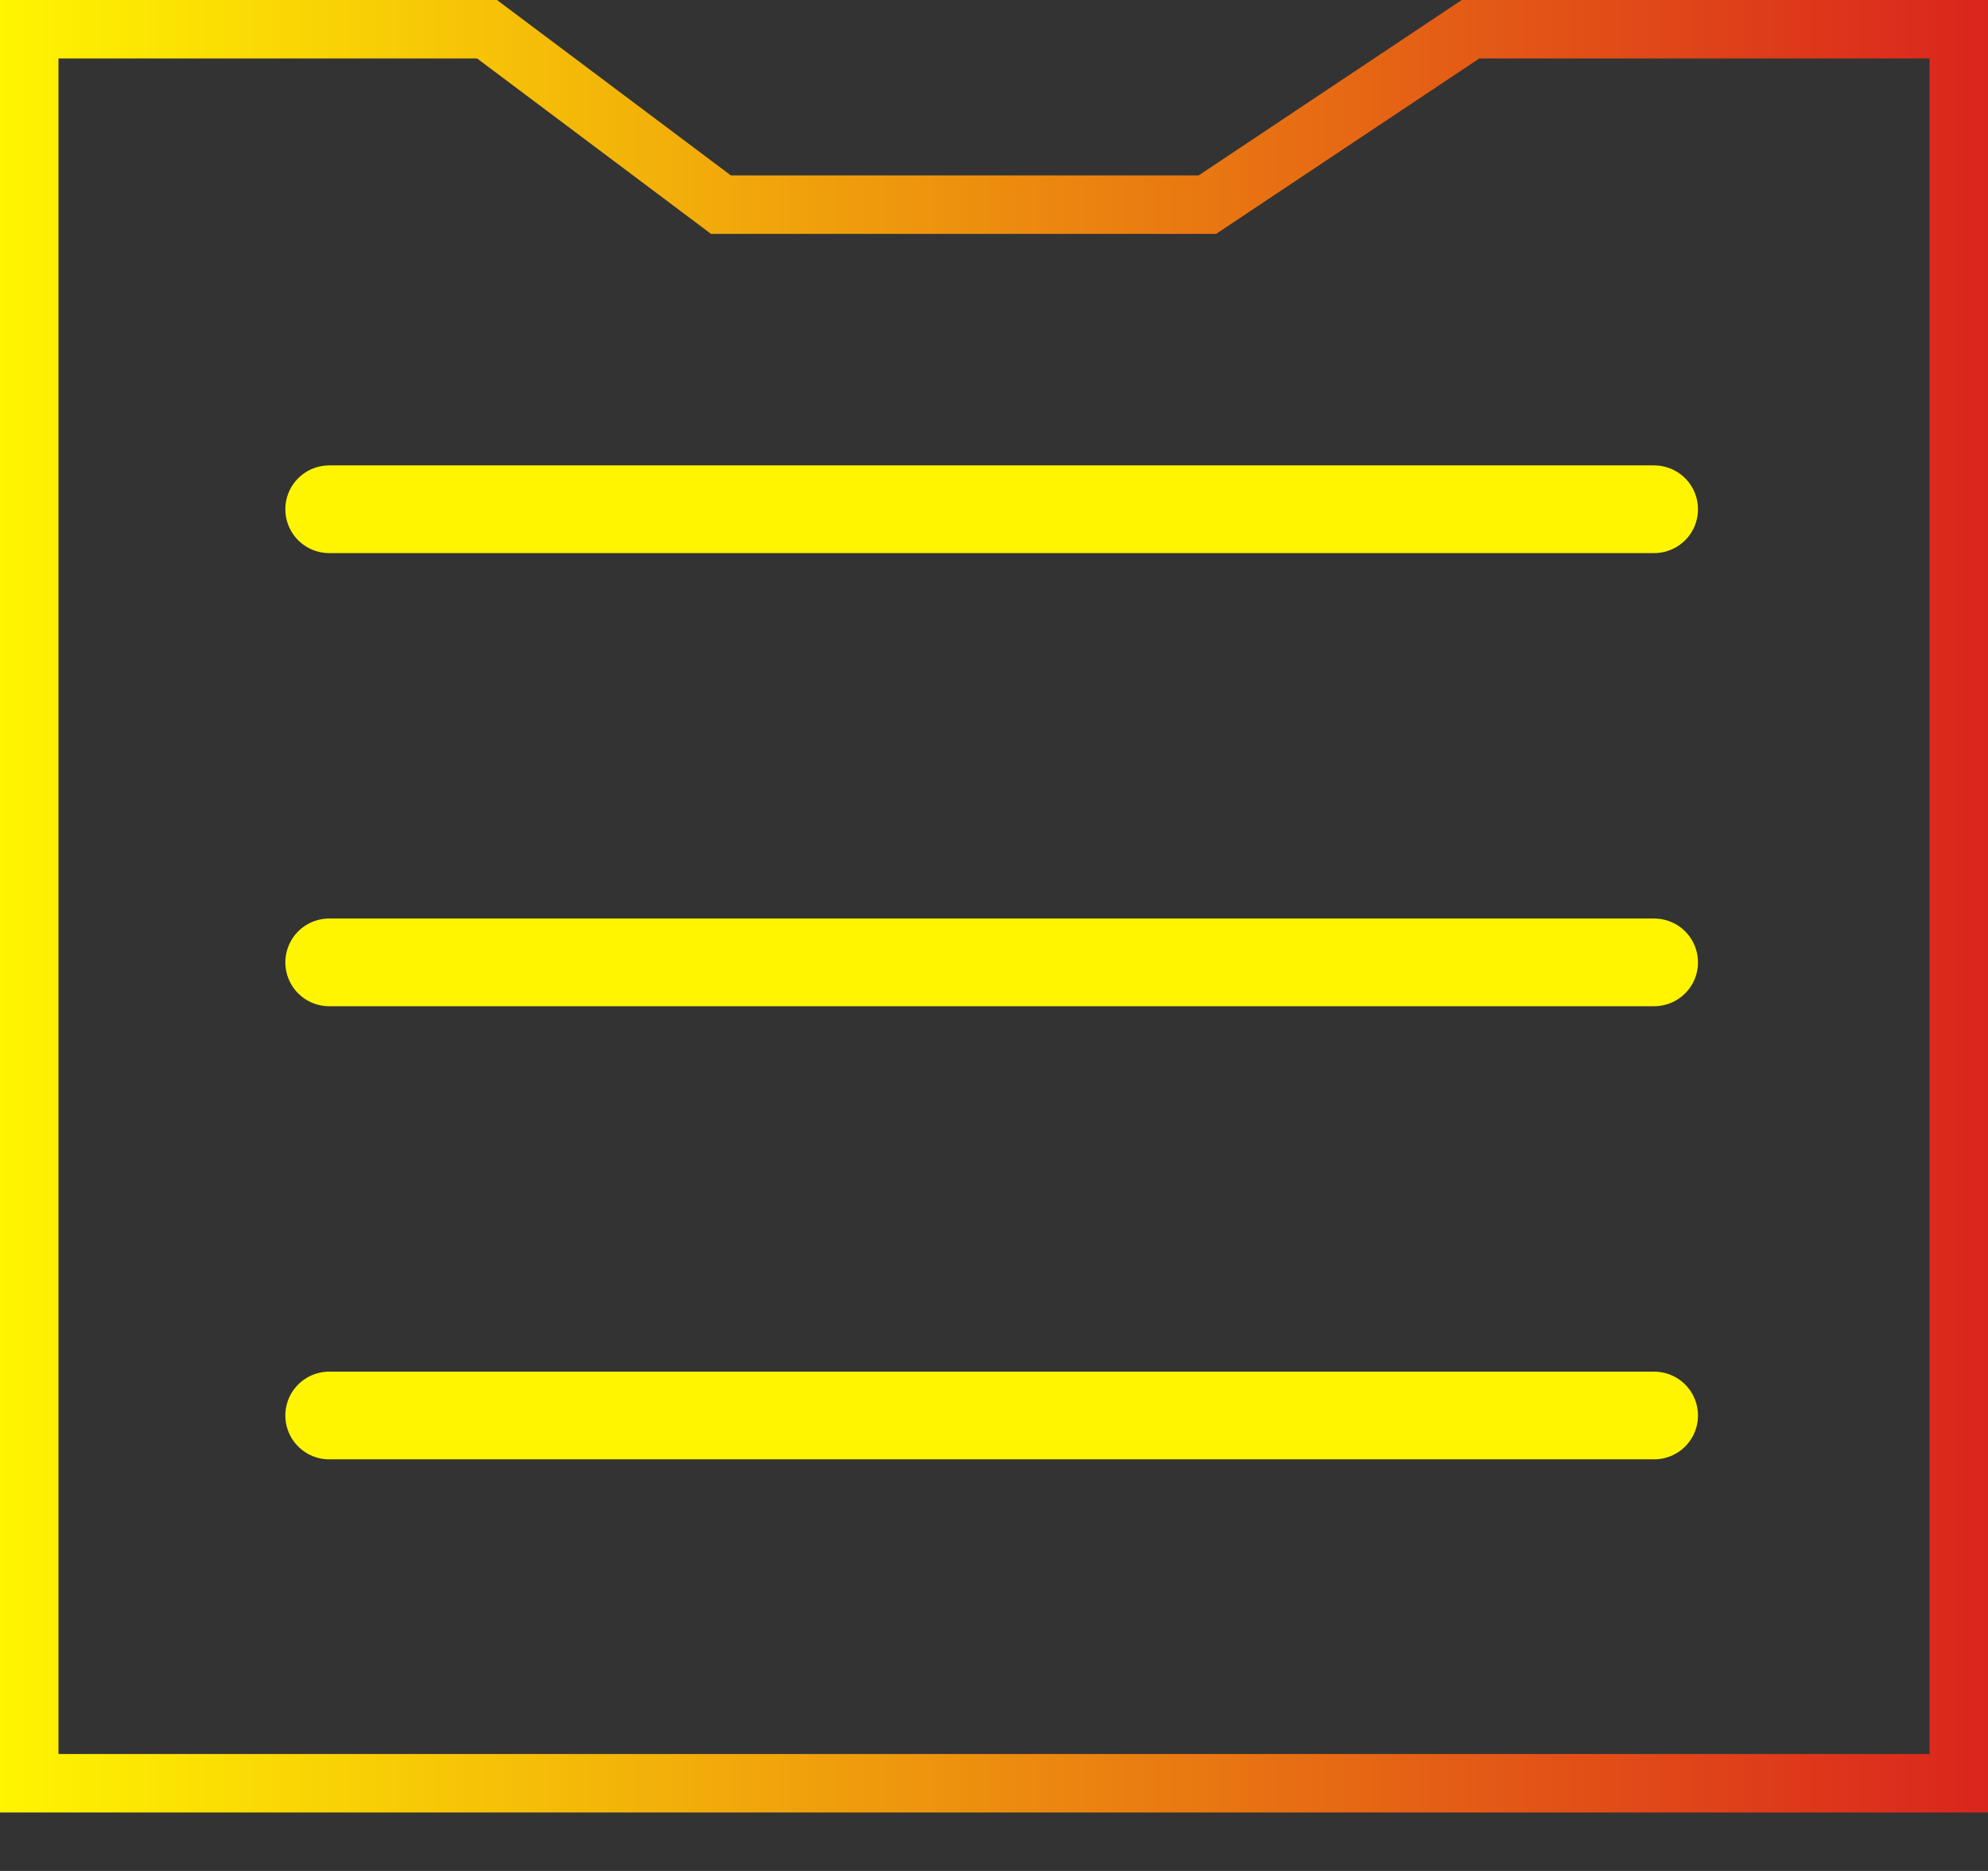
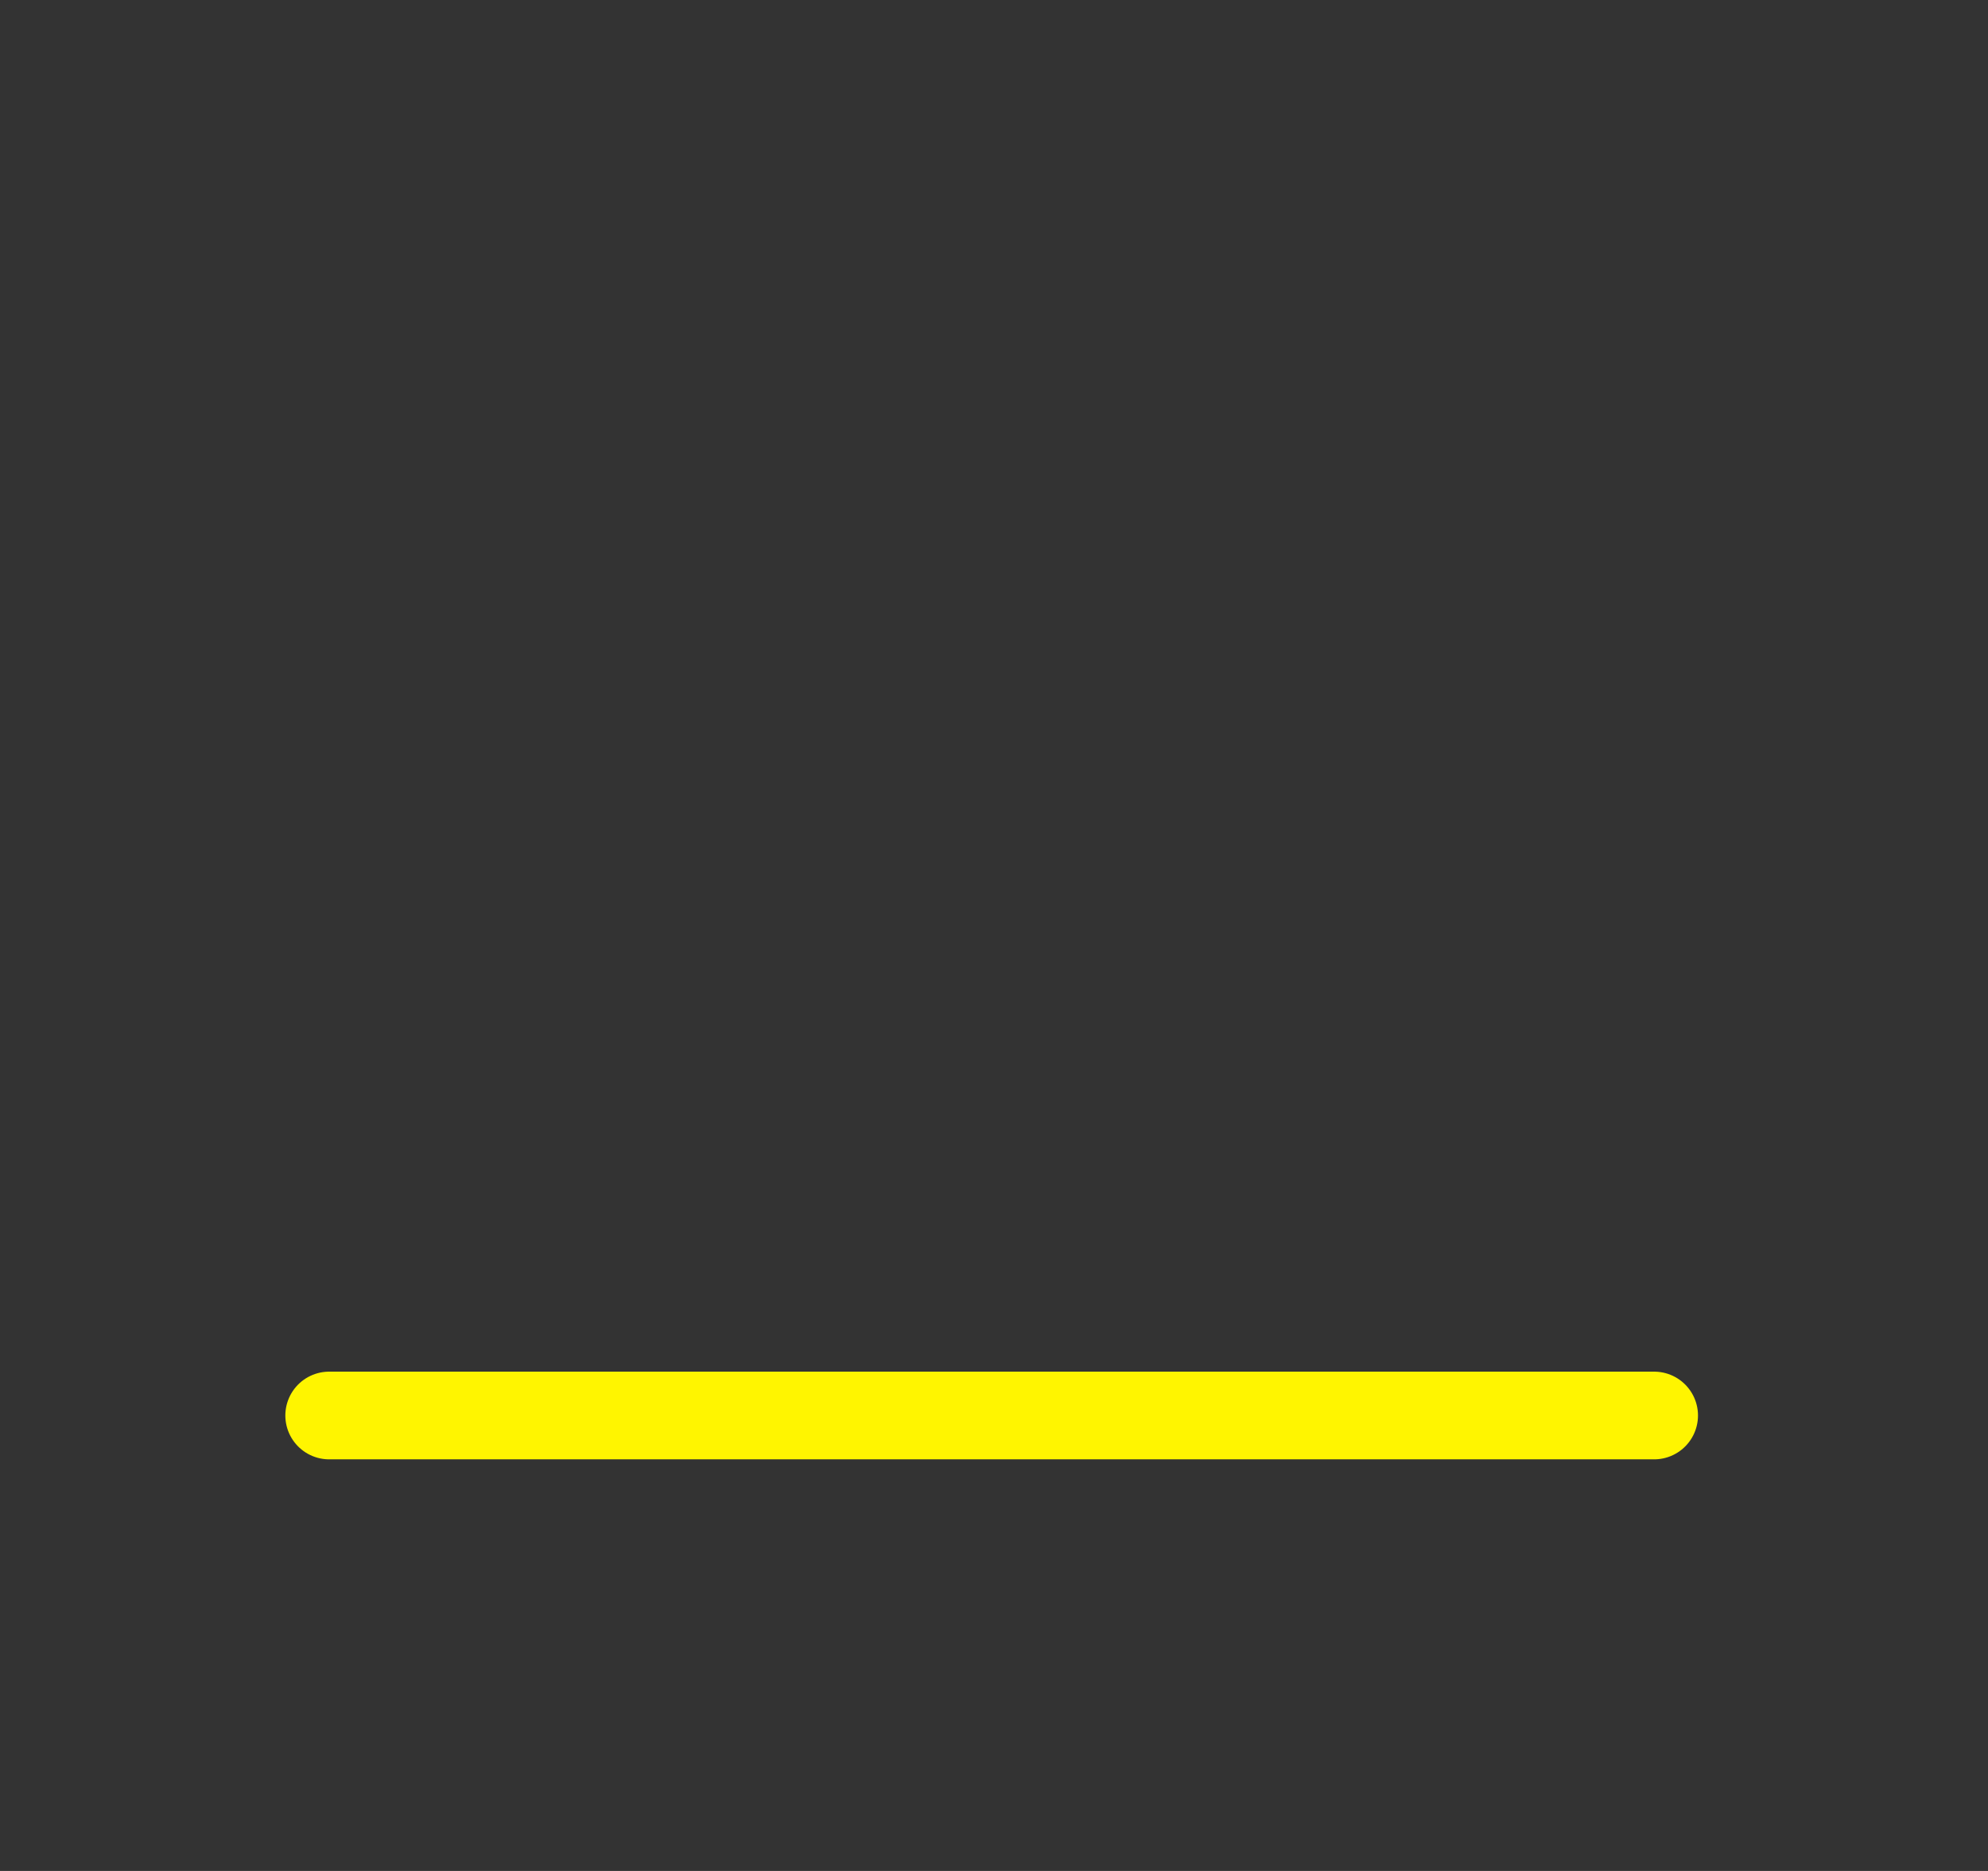
<svg xmlns="http://www.w3.org/2000/svg" width="34" height="32" viewBox="0 0 34 32" fill="none">
  <rect x="0" y="0" width="34" height="32" fill="#333333" stroke="none" />
  <desc> Created with Pixso. </desc>
  <defs>
    <clipPath id="clip83_28">
      <rect id="Гамбургер Икона" width="34" height="31" transform="translate(0 1)" fill="white" fill-opacity="0" />
    </clipPath>
    <linearGradient x1="34" y1="15.5" x2="0" y2="15.5" id="paint_linear_176_507_0" gradientUnits="userSpaceOnUse">
      <stop stop-color="#DA251D" />
      <stop offset="1" stop-color="#FFF500" />
    </linearGradient>
  </defs>
  <g clip-path="url(#clip83_28)">
    <path id="path" d="M5.65 9.44L5.63 9.46C5.21 9.46 4.88 9.13 4.88 8.71C4.88 8.29 5.21 7.96 5.63 7.96L5.65 7.98L5.65 9.44ZM28.27 7.98L28.29 7.96C28.71 7.96 29.04 8.29 29.04 8.71C29.04 9.13 28.71 9.46 28.29 9.46L28.27 9.44L28.27 7.98Z" fill="#000000" fill-opacity="0" fill-rule="nonzero" />
-     <path id="path" d="M5.63 8.71L28.29 8.71" stroke="#FFF500" stroke-opacity="1" stroke-width="1.5" stroke-linejoin="round" stroke-linecap="round" />
-     <path id="path" d="M5.65 17.19L5.63 17.21C5.21 17.21 4.88 16.88 4.88 16.46C4.88 16.04 5.21 15.71 5.63 15.71L5.65 15.73L5.65 17.19ZM28.27 15.73L28.29 15.71C28.71 15.71 29.04 16.04 29.04 16.46C29.04 16.88 28.71 17.21 28.29 17.21L28.27 17.19L28.27 15.73Z" fill="#000000" fill-opacity="0" fill-rule="nonzero" />
-     <path id="path" d="M5.63 16.46L28.29 16.46" stroke="#FFF500" stroke-opacity="1" stroke-width="1.5" stroke-linejoin="round" stroke-linecap="round" />
    <path id="path" d="M5.65 24.94L5.63 24.96C5.21 24.96 4.88 24.63 4.88 24.21C4.88 23.79 5.21 23.46 5.63 23.46L5.65 23.48L5.65 24.94ZM28.27 23.48L28.29 23.46C28.71 23.46 29.04 23.79 29.04 24.21C29.04 24.63 28.71 24.96 28.29 24.96L28.27 24.94L28.27 23.48Z" fill="#000000" fill-opacity="0" fill-rule="nonzero" />
    <path id="path" d="M5.63 24.21L28.29 24.21" stroke="#FFF500" stroke-opacity="1" stroke-width="1.5" stroke-linejoin="round" stroke-linecap="round" />
  </g>
-   <path id="Прямоугольник 146" d="M12.5 3L20.5 3L25 0L34 0L34 31L0 31L0 0L8.5 0L12.5 3ZM8.16 1L12.16 4L20.8 4L25.3 1L33 1L33 30L1 30L1 1L8.16 1Z" fill="url(#paint_linear_176_507_0)" fill-opacity="1" fill-rule="evenodd" />
</svg>